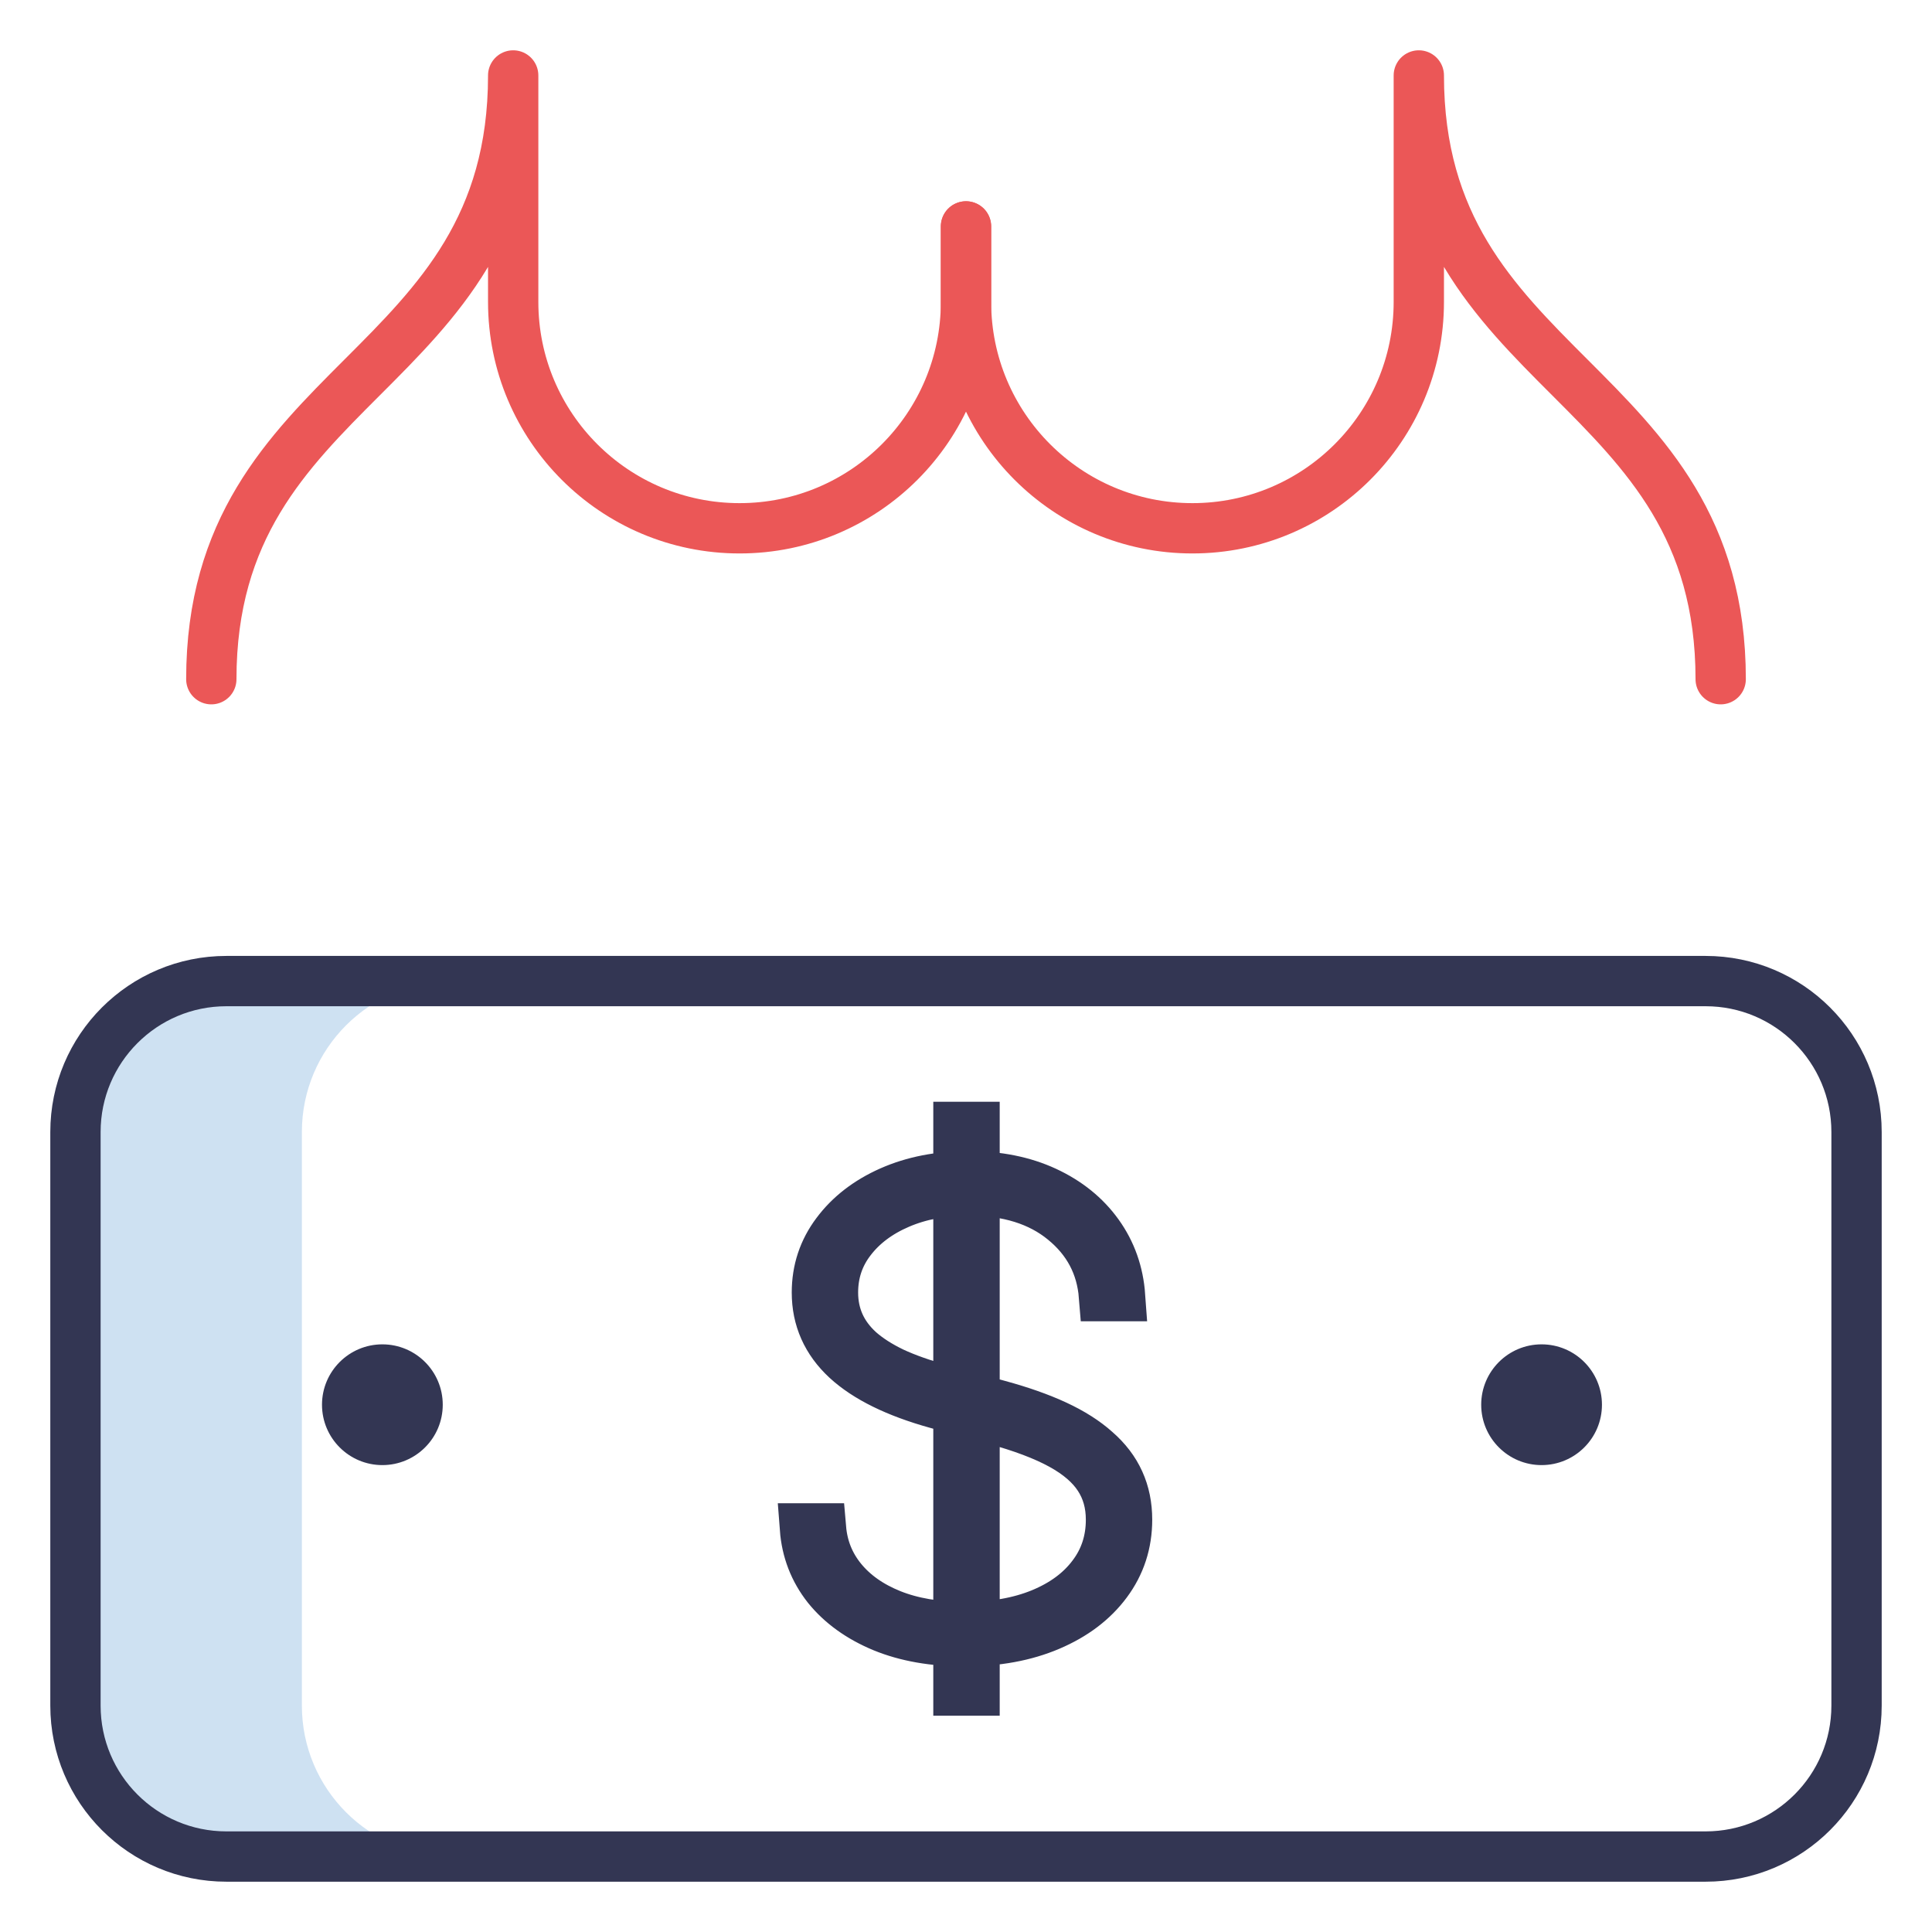
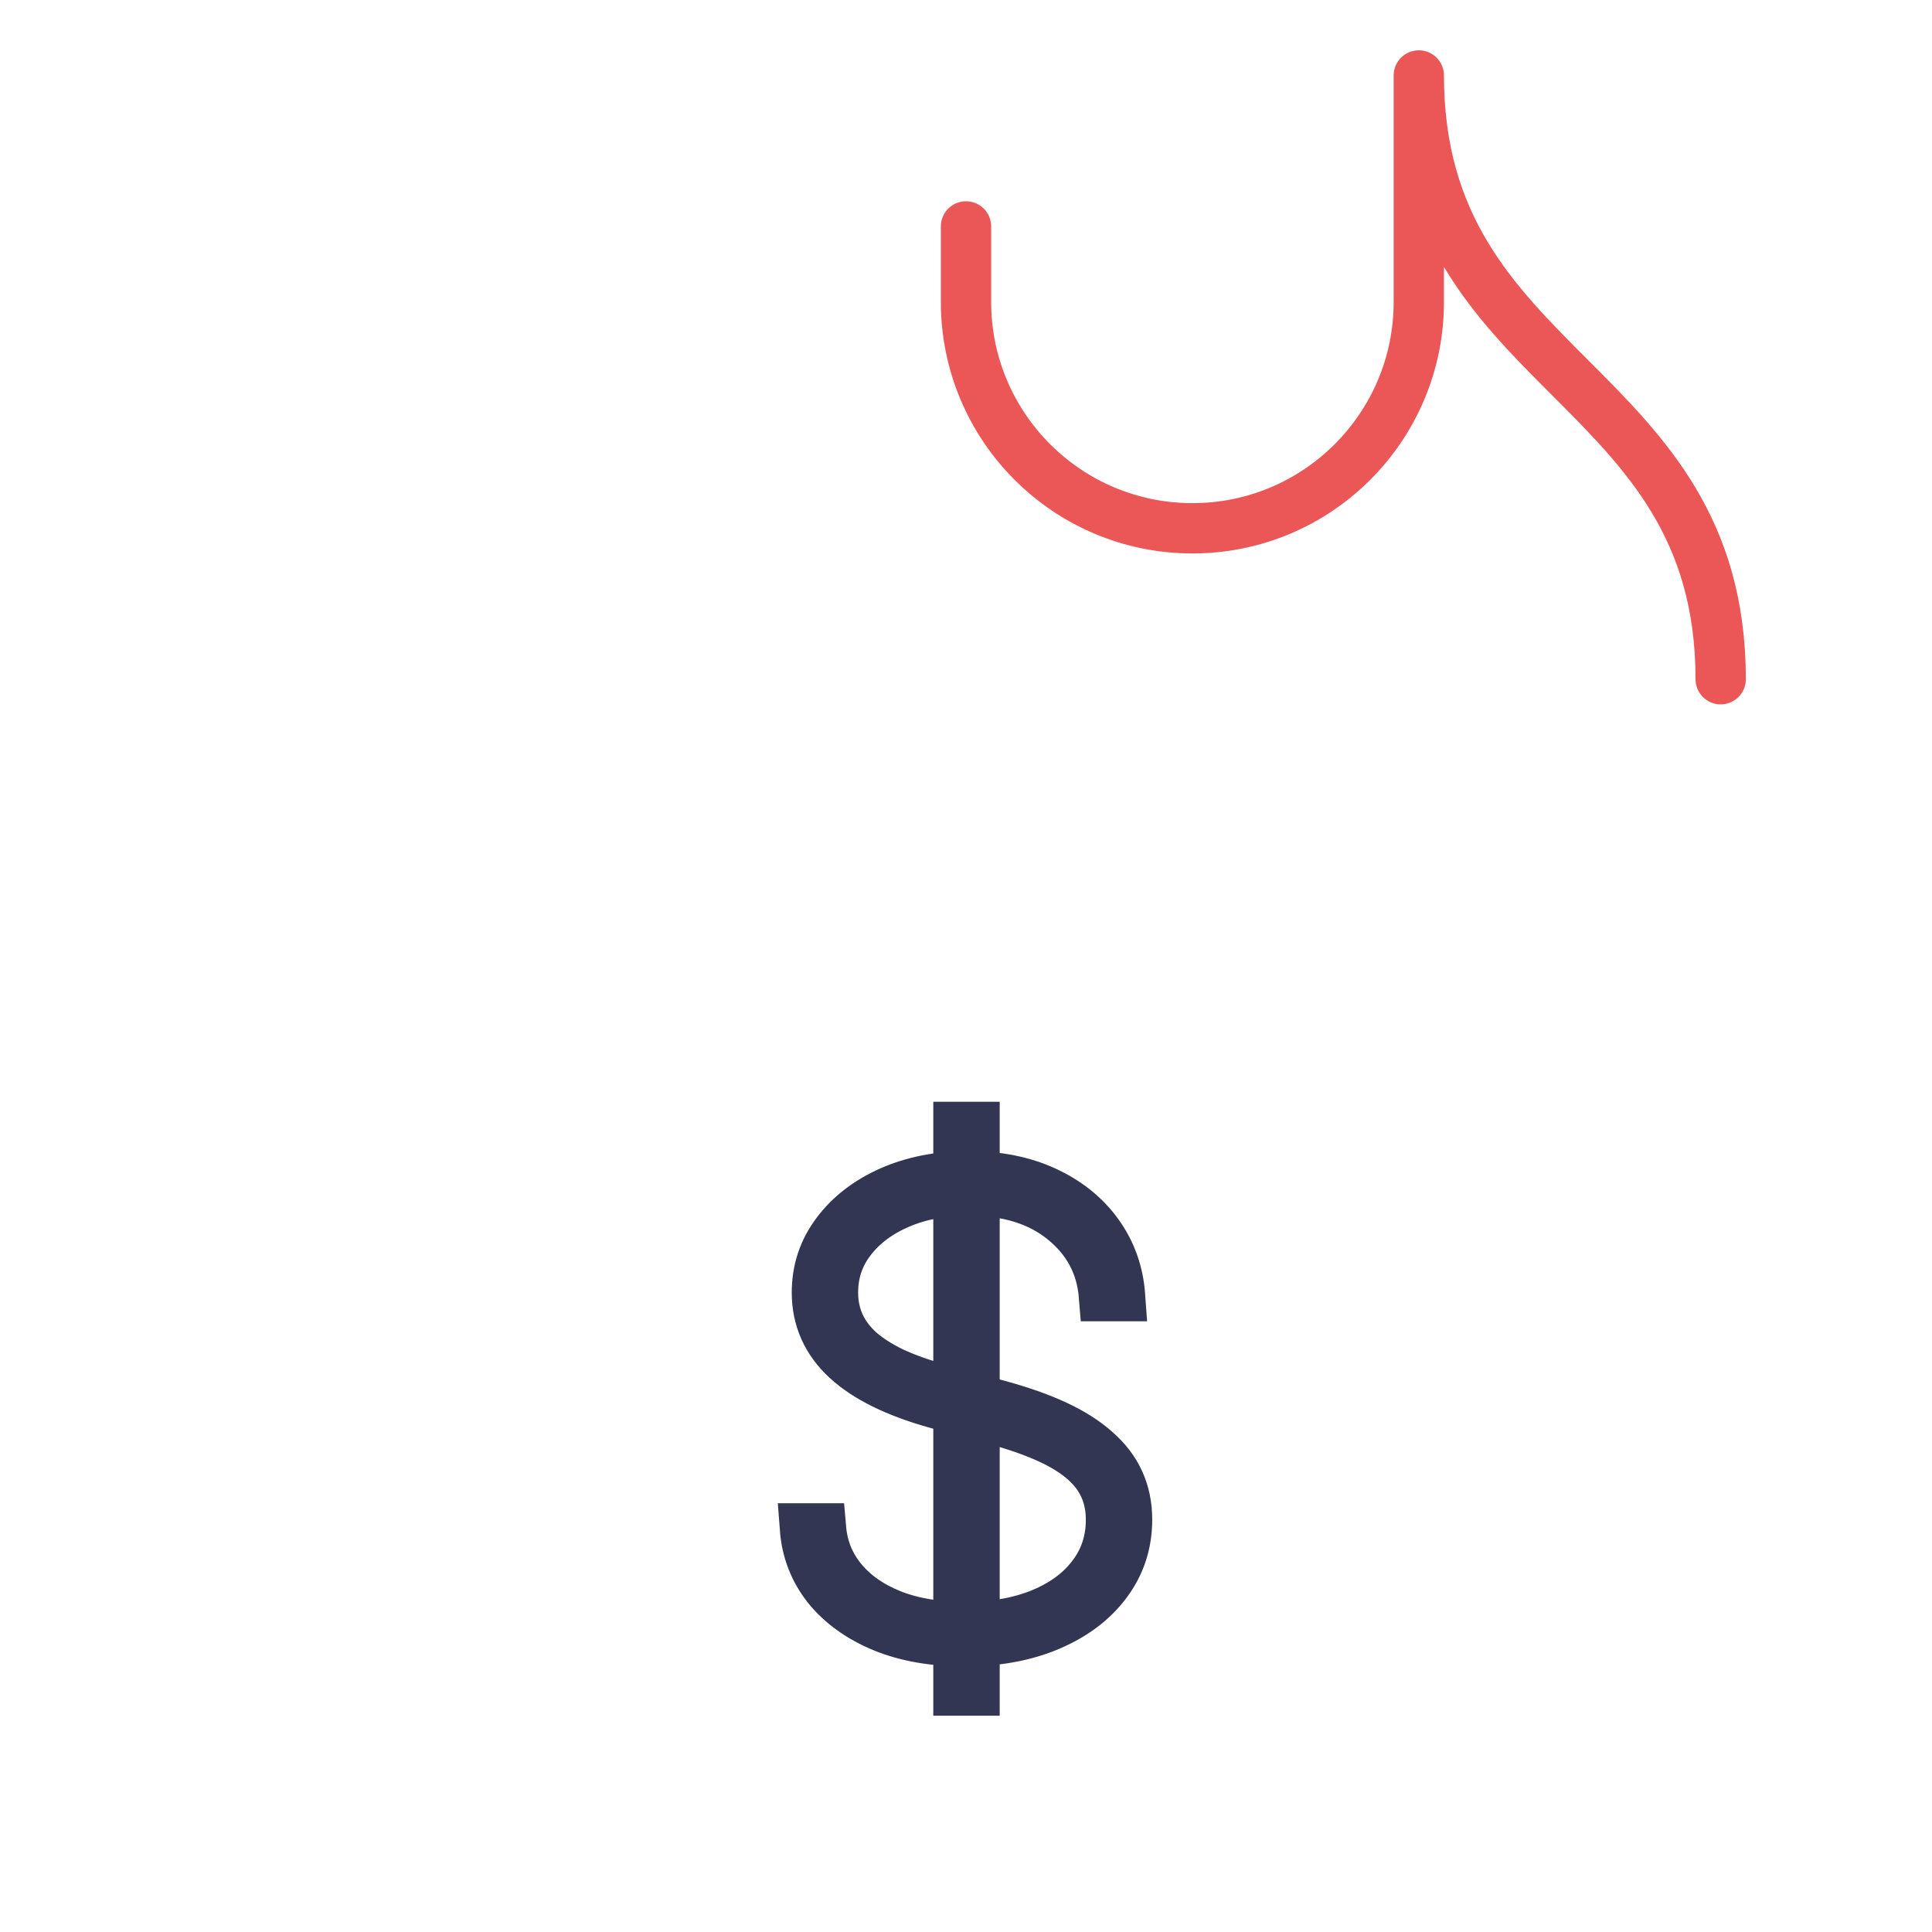
<svg xmlns="http://www.w3.org/2000/svg" width="72" height="72" viewBox="0 0 72 72" fill="none">
-   <path d="M11.25 63.562V42.188C11.25 39.081 13.768 36.562 16.875 36.562H8.438C5.331 36.562 2.812 39.081 2.812 42.188V63.562C2.812 66.669 5.331 69.188 8.438 69.188H16.875C13.768 69.188 11.25 66.669 11.25 63.562Z" fill="#CEE1F2" />
-   <path d="M15.035 69.188C22.705 69.188 27.444 69.188 34.465 69.188H63.562C66.669 69.188 69.188 66.669 69.188 63.562V42.188C69.188 39.081 66.669 36.562 63.562 36.562C57.742 36.562 52.991 36.562 45.055 36.562H8.438C5.331 36.562 2.812 39.081 2.812 42.188V63.562C2.812 66.669 5.331 69.188 8.438 69.188H15.035Z" stroke="#333653" stroke-width="1.875" stroke-miterlimit="10" stroke-linecap="round" stroke-linejoin="round" />
  <path d="M35.721 63V42H36.316V63H35.721ZM41.145 48.3C41.053 47.152 40.554 46.208 39.65 45.47C38.752 44.732 37.567 44.362 36.093 44.362C35.127 44.362 34.263 44.527 33.502 44.855C32.74 45.183 32.139 45.634 31.7 46.208C31.26 46.777 31.04 47.431 31.04 48.169C31.04 48.595 31.121 48.989 31.282 49.35C31.443 49.711 31.687 50.042 32.016 50.343C32.35 50.638 32.768 50.906 33.269 51.147C33.777 51.382 34.371 51.592 35.053 51.778L37.207 52.369C38.031 52.593 38.743 52.844 39.344 53.123C39.944 53.402 40.44 53.717 40.83 54.067C41.226 54.411 41.52 54.797 41.712 55.223C41.904 55.645 42 56.115 42 56.634C42 57.509 41.746 58.289 41.238 58.972C40.731 59.656 40.022 60.192 39.111 60.58C38.201 60.968 37.145 61.163 35.944 61.163C34.786 61.163 33.774 60.985 32.907 60.629C32.04 60.268 31.353 59.773 30.845 59.145C30.344 58.51 30.062 57.783 30 56.962H30.594C30.656 57.684 30.913 58.322 31.365 58.874C31.817 59.426 32.43 59.858 33.204 60.17C33.984 60.482 34.898 60.638 35.944 60.638C37.034 60.638 37.988 60.471 38.805 60.137C39.629 59.798 40.266 59.328 40.718 58.726C41.176 58.125 41.406 57.427 41.406 56.634C41.406 56.033 41.257 55.505 40.96 55.051C40.663 54.592 40.195 54.187 39.557 53.837C38.919 53.487 38.087 53.173 37.059 52.894L34.904 52.303C33.412 51.888 32.294 51.338 31.551 50.654C30.814 49.971 30.446 49.142 30.446 48.169C30.446 47.343 30.69 46.605 31.18 45.954C31.669 45.298 32.337 44.781 33.186 44.404C34.04 44.026 35.009 43.837 36.093 43.837C37.183 43.837 38.139 44.029 38.963 44.412C39.786 44.794 40.44 45.322 40.923 45.995C41.406 46.668 41.678 47.436 41.74 48.3H41.145Z" stroke="#333653" stroke-width="1.88" />
-   <circle cx="14.25" cy="52.35" r="2.25" fill="#333653" />
-   <circle cx="57.45" cy="52.35" r="2.25" fill="#333653" />
-   <path d="M7.875 25.312C7.875 14.062 19.125 14.062 19.125 2.812V11.25C19.125 15.91 22.903 19.688 27.562 19.688C32.222 19.688 36 15.91 36 11.25V8.438" stroke="#EB5757" stroke-width="1.875" stroke-miterlimit="10" stroke-linecap="round" stroke-linejoin="round" />
  <path d="M64.125 25.312C64.125 14.062 52.875 14.062 52.875 2.812V11.25C52.875 15.91 49.097 19.688 44.438 19.688C39.778 19.688 36 15.91 36 11.25V8.438" stroke="#EB5757" stroke-width="1.875" stroke-miterlimit="10" stroke-linecap="round" stroke-linejoin="round" />
</svg>